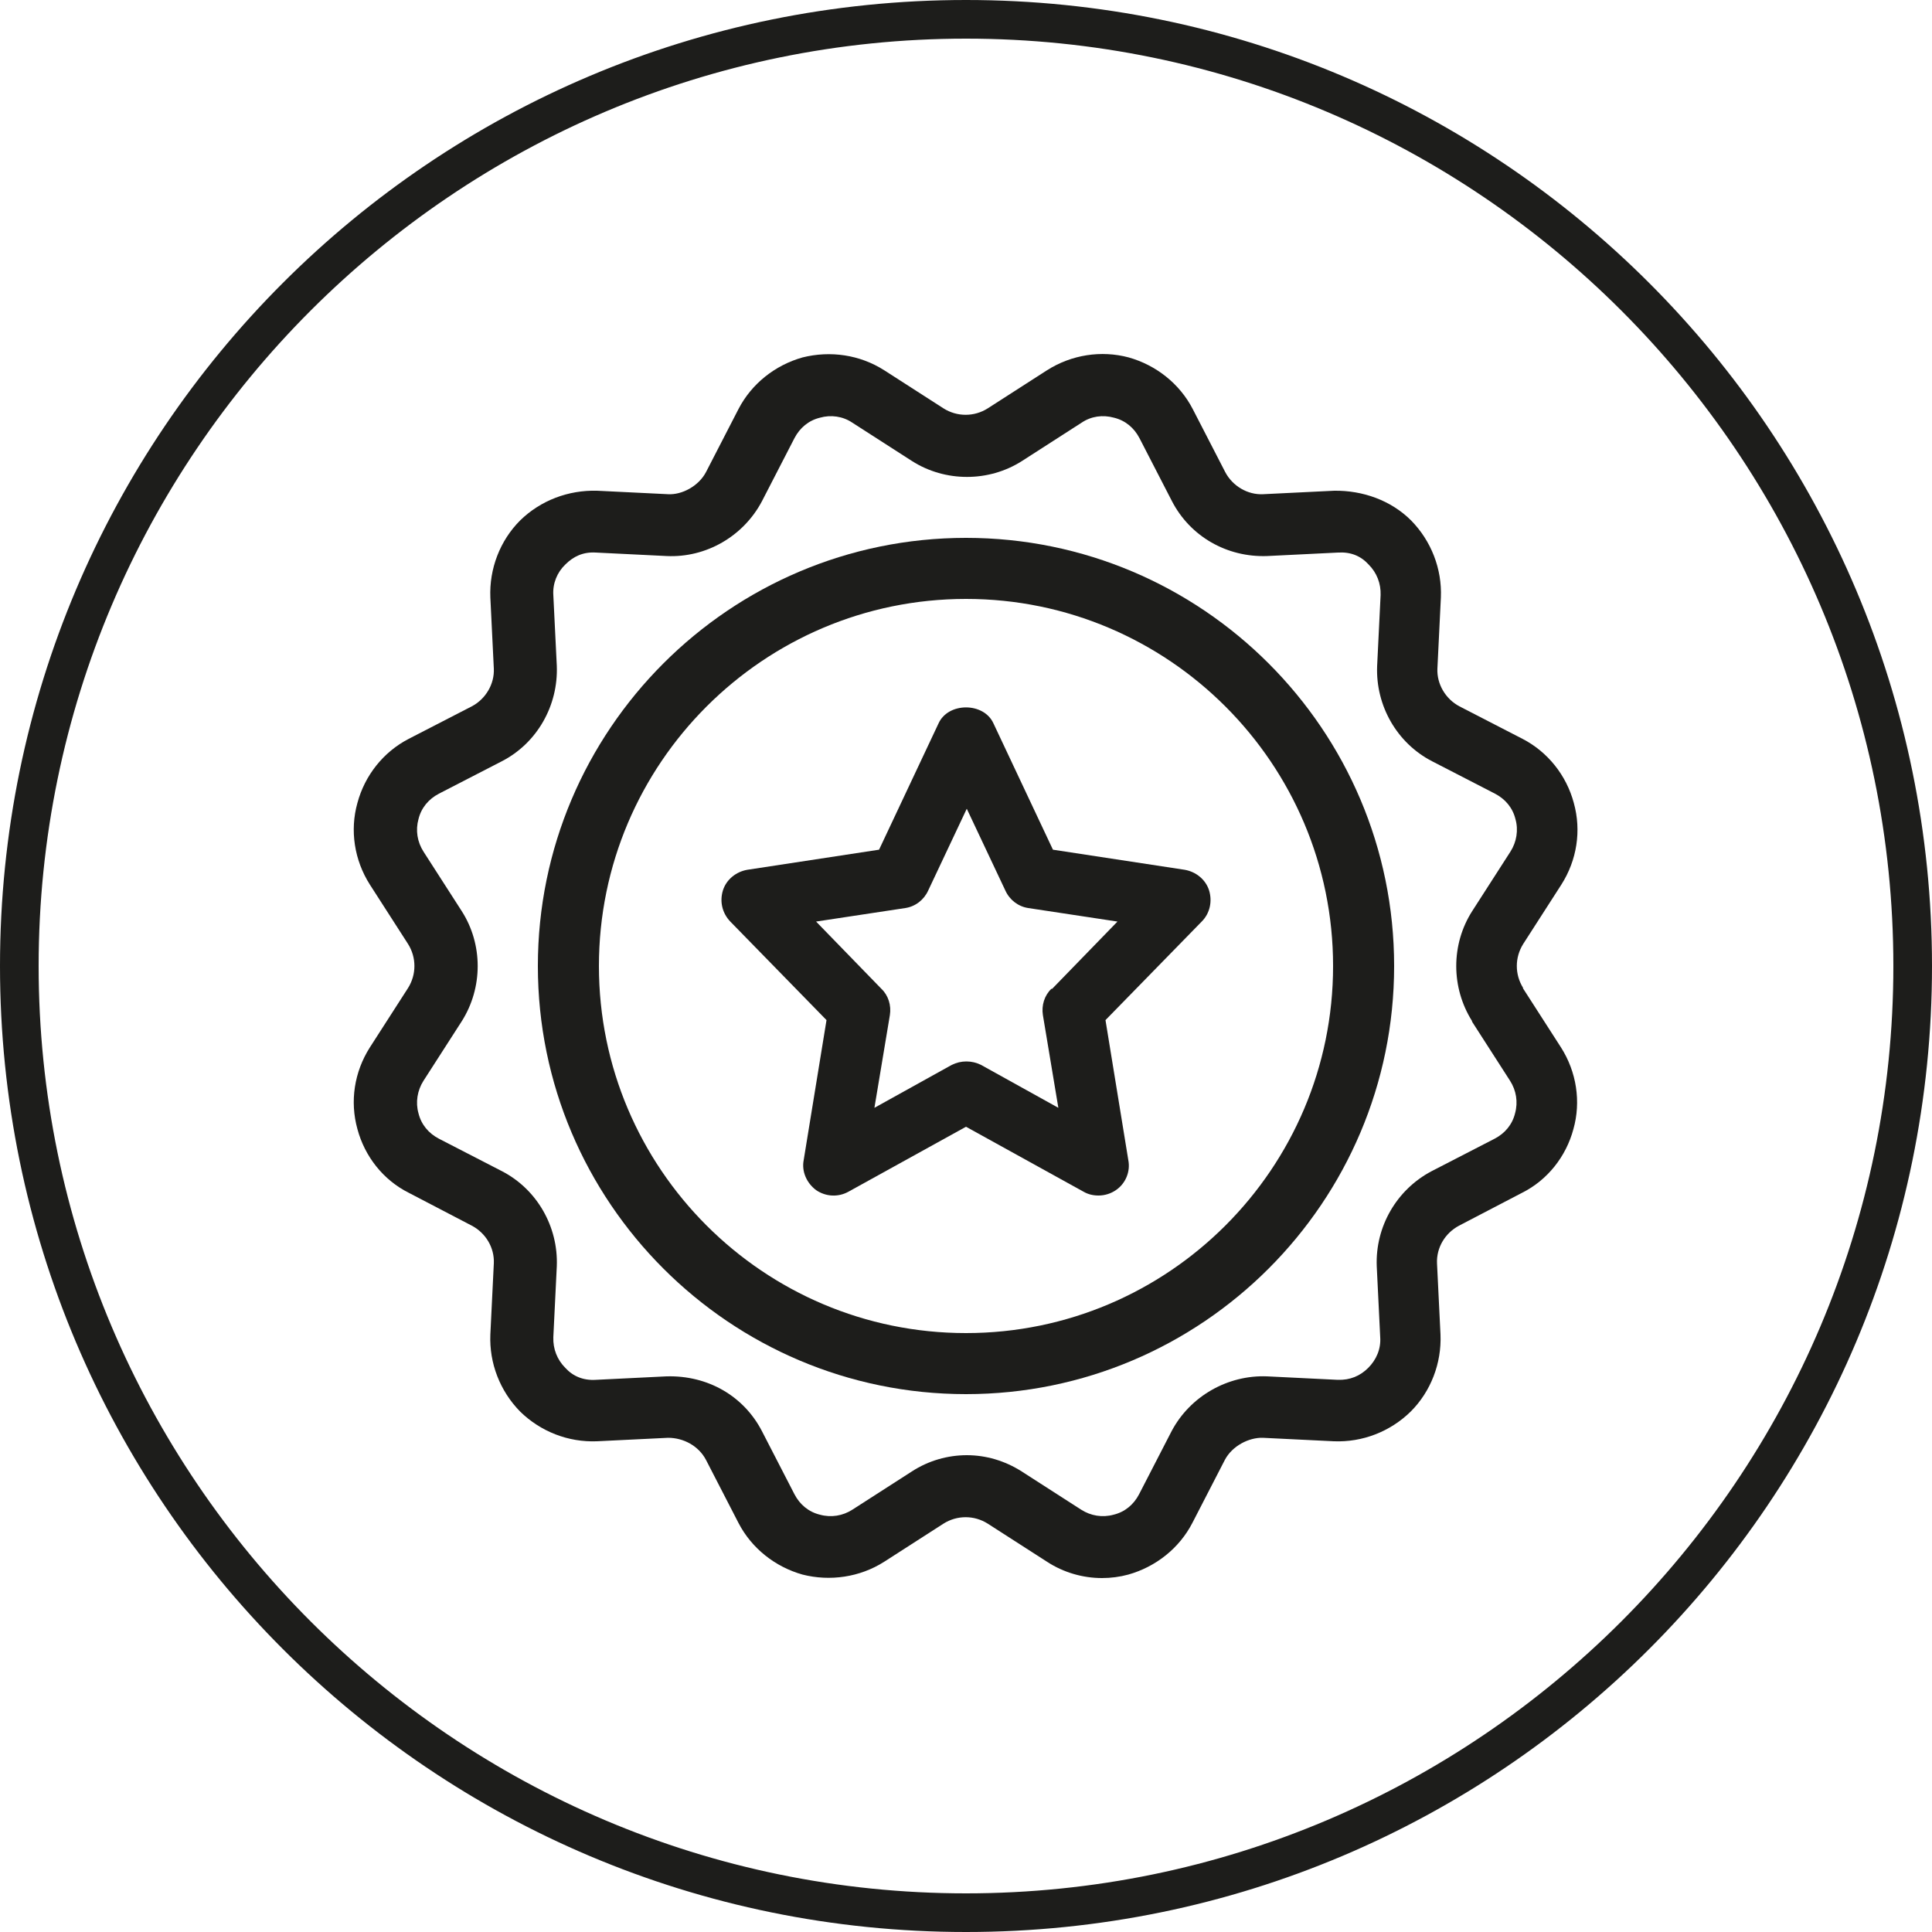
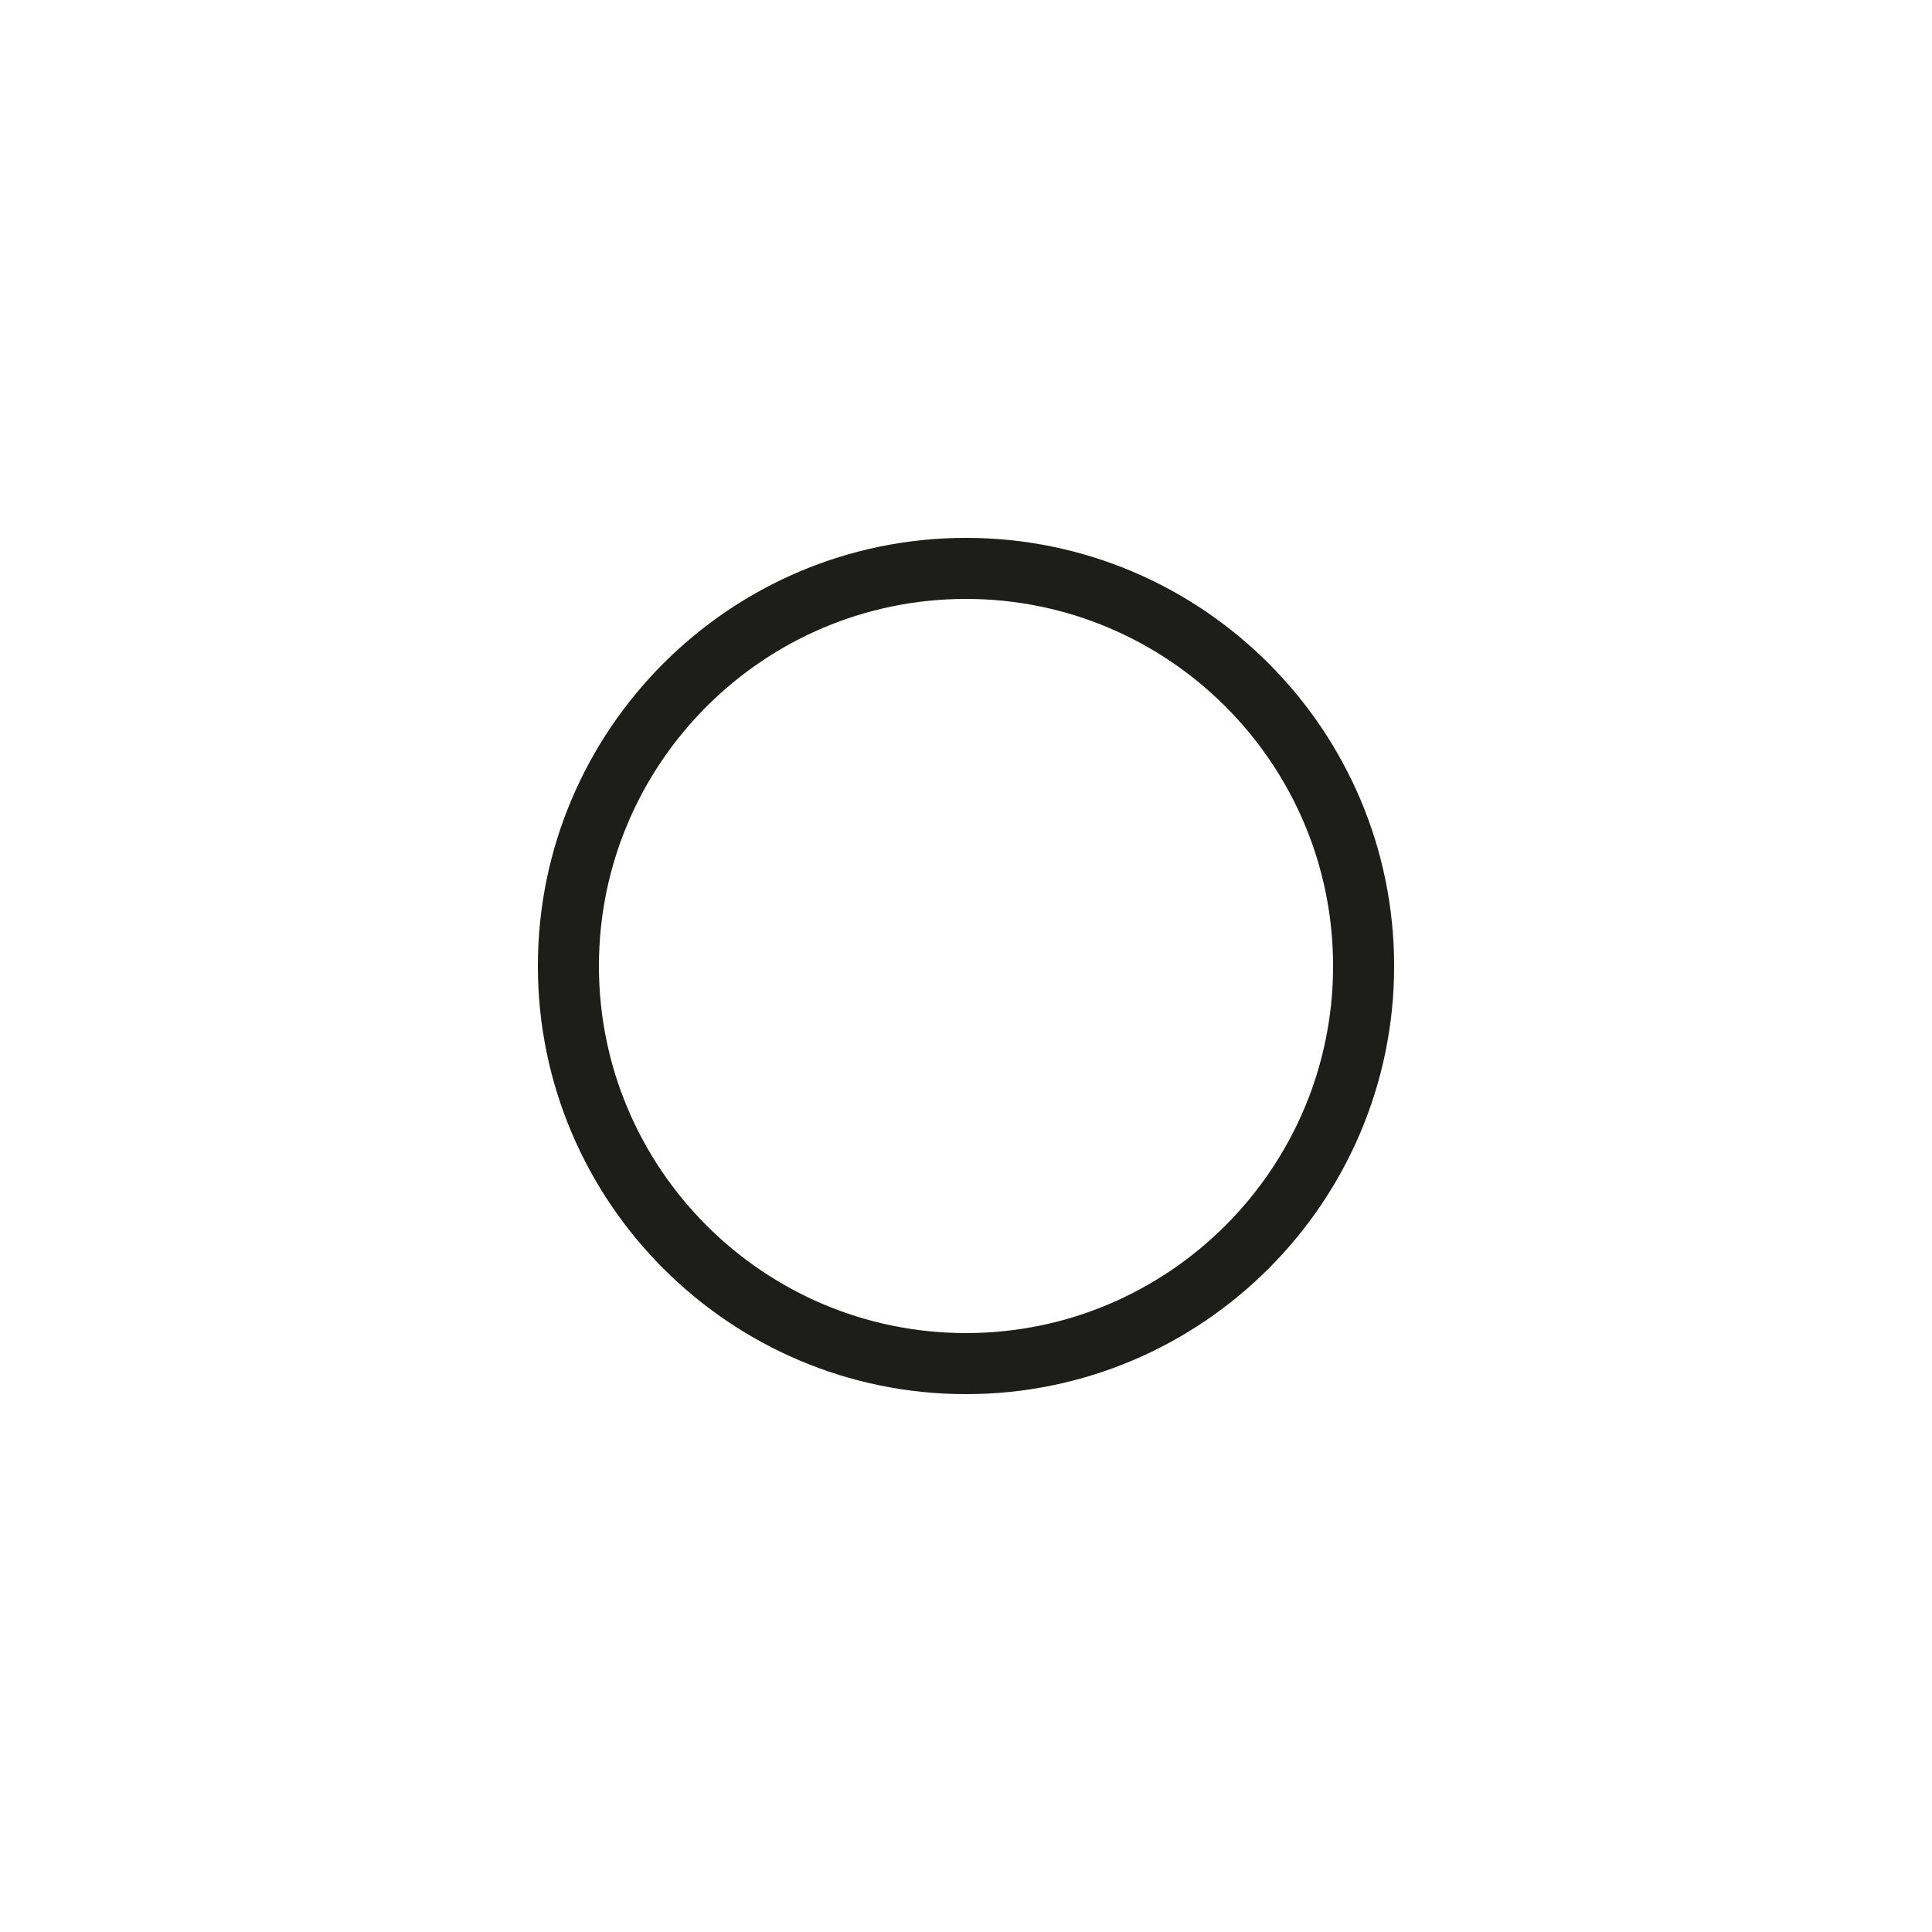
<svg xmlns="http://www.w3.org/2000/svg" id="Ebene_2" data-name="Ebene 2" viewBox="0 0 50 50">
  <defs>
    <style>
      .cls-1 {
        fill: #1d1d1b;
      }
    </style>
  </defs>
  <g id="Ebene_1-2" data-name="Ebene 1">
    <g>
-       <path class="cls-1" d="M25,1c13.23,0,24,10.77,24,24s-10.77,24-24,24S1,38.23,1,25,11.77,1,25,1M25,0C11.19,0,0,11.19,0,25s11.19,25,25,25,25-11.19,25-25S38.81,0,25,0h0Z" />
      <g>
        <path class="cls-1" d="M25,13.92c-6.11,0-11.08,4.97-11.08,11.08s4.97,11.08,11.08,11.08,11.08-4.97,11.08-11.08-4.97-11.08-11.08-11.08ZM25,34.5c-5.24,0-9.5-4.26-9.5-9.5s4.26-9.5,9.5-9.5,9.5,4.26,9.5,9.5-4.26,9.5-9.5,9.5Z" />
-         <path class="cls-1" d="M30.66,22.51l-3.41-.52-1.54-3.27c-.25-.55-1.17-.55-1.42,0l-1.54,3.27-3.41.52c-.29.05-.54.25-.63.53-.09.29-.02.59.19.81l2.49,2.55-.59,3.62c-.06.3.08.6.32.78.25.17.57.19.84.04l3.04-1.68,3.04,1.68c.12.07.25.1.39.1.16,0,.32-.05.45-.14.25-.17.38-.48.32-.78l-.59-3.62,2.49-2.55c.21-.21.28-.52.19-.81-.09-.28-.34-.48-.63-.53ZM27.21,25.59c-.18.17-.26.43-.22.68l.4,2.4-2-1.11c-.12-.06-.25-.09-.38-.09s-.26.03-.38.09l-2,1.11.4-2.4c.04-.25-.04-.51-.22-.68l-1.69-1.74,2.31-.35c.26-.04.48-.21.59-.45l1-2.12,1,2.12c.11.24.33.41.59.45l2.31.35-1.69,1.74Z" />
-         <path class="cls-1" d="M39.42,25.57c-.22-.35-.22-.79,0-1.14l.99-1.54c.4-.63.52-1.39.32-2.11-.19-.71-.67-1.32-1.33-1.66l-1.63-.84c-.36-.19-.59-.58-.57-.98l.09-1.84c.03-.74-.25-1.46-.77-1.99-.52-.52-1.25-.78-1.99-.77l-1.84.09c-.4.02-.79-.21-.98-.57l-.84-1.63c-.34-.66-.95-1.14-1.66-1.34-.71-.19-1.48-.07-2.11.33l-1.54.99c-.35.22-.79.22-1.14,0l-1.54-.99c-.63-.4-1.39-.51-2.11-.33-.71.2-1.32.68-1.66,1.34l-.84,1.63c-.19.36-.62.59-.98.57l-1.84-.09c-.74-.02-1.46.25-1.99.77-.52.52-.8,1.25-.77,1.99l.09,1.84c.02.4-.21.79-.57.98l-1.63.84c-.66.34-1.14.95-1.33,1.66-.2.71-.08,1.48.32,2.11l.99,1.54c.22.35.22.79,0,1.14l-.99,1.54c-.4.63-.52,1.39-.32,2.11.19.71.67,1.32,1.33,1.65l1.63.85c.36.19.59.57.57.98l-.09,1.84c-.03.74.25,1.46.77,1.99.53.52,1.25.8,1.99.77l1.84-.09c.4,0,.79.21.98.57l.84,1.63c.34.66.95,1.14,1.66,1.34.71.18,1.48.07,2.11-.33l1.54-.99c.35-.22.79-.22,1.14,0l1.54.99c.43.28.93.42,1.42.42.23,0,.46-.03.68-.09.71-.2,1.32-.68,1.66-1.34l.84-1.63c.19-.36.62-.58.98-.57l1.84.09c.74.03,1.46-.25,1.99-.77.52-.52.8-1.25.77-1.99l-.09-1.84c-.02-.41.21-.79.57-.98l1.63-.85c.66-.33,1.14-.94,1.33-1.65.2-.71.08-1.48-.32-2.11l-.99-1.54ZM38.09,26.43l.99,1.54c.16.25.21.55.13.84-.07.29-.26.52-.53.66l-1.63.84c-.91.48-1.46,1.44-1.42,2.46l.09,1.84c.02.3-.1.58-.31.79-.21.21-.47.32-.79.31l-1.83-.09c-1.01-.04-1.99.51-2.47,1.42l-.84,1.63c-.14.27-.37.46-.66.53-.29.08-.59.03-.84-.13l-1.54-.99c-.44-.28-.93-.42-1.42-.42s-.99.14-1.42.42l-1.54.99c-.25.16-.55.21-.84.13-.29-.07-.52-.26-.66-.53l-.84-1.63c-.47-.91-1.4-1.45-2.47-1.42l-1.83.09c-.32.02-.59-.09-.79-.31-.21-.21-.32-.49-.31-.79l.09-1.84c.04-1.02-.51-1.99-1.42-2.46l-1.63-.84c-.27-.14-.46-.37-.53-.66-.08-.28-.03-.59.13-.84l.99-1.54c.55-.87.55-1.99,0-2.85l-.99-1.54c-.16-.25-.21-.55-.13-.84.07-.29.26-.52.53-.66l1.63-.84c.91-.47,1.46-1.44,1.42-2.47l-.09-1.83c-.02-.3.1-.59.31-.79.21-.21.46-.33.79-.31l1.83.09c1.02.05,1.99-.51,2.47-1.42l.84-1.63c.14-.27.37-.46.66-.53.28-.08.59-.04.84.13l1.54.99c.86.55,1.99.55,2.85,0l1.54-.99c.25-.17.55-.21.84-.13.29.07.52.26.66.53l.84,1.63c.47.91,1.42,1.46,2.47,1.42l1.83-.09c.33-.02.59.09.79.31.21.21.32.49.31.79l-.09,1.84c-.04,1.02.51,1.99,1.42,2.46l1.63.84c.27.14.46.37.53.66.08.28.03.59-.13.84l-.99,1.54c-.55.86-.55,1.98,0,2.85Z" />
      </g>
    </g>
  </g>
</svg>